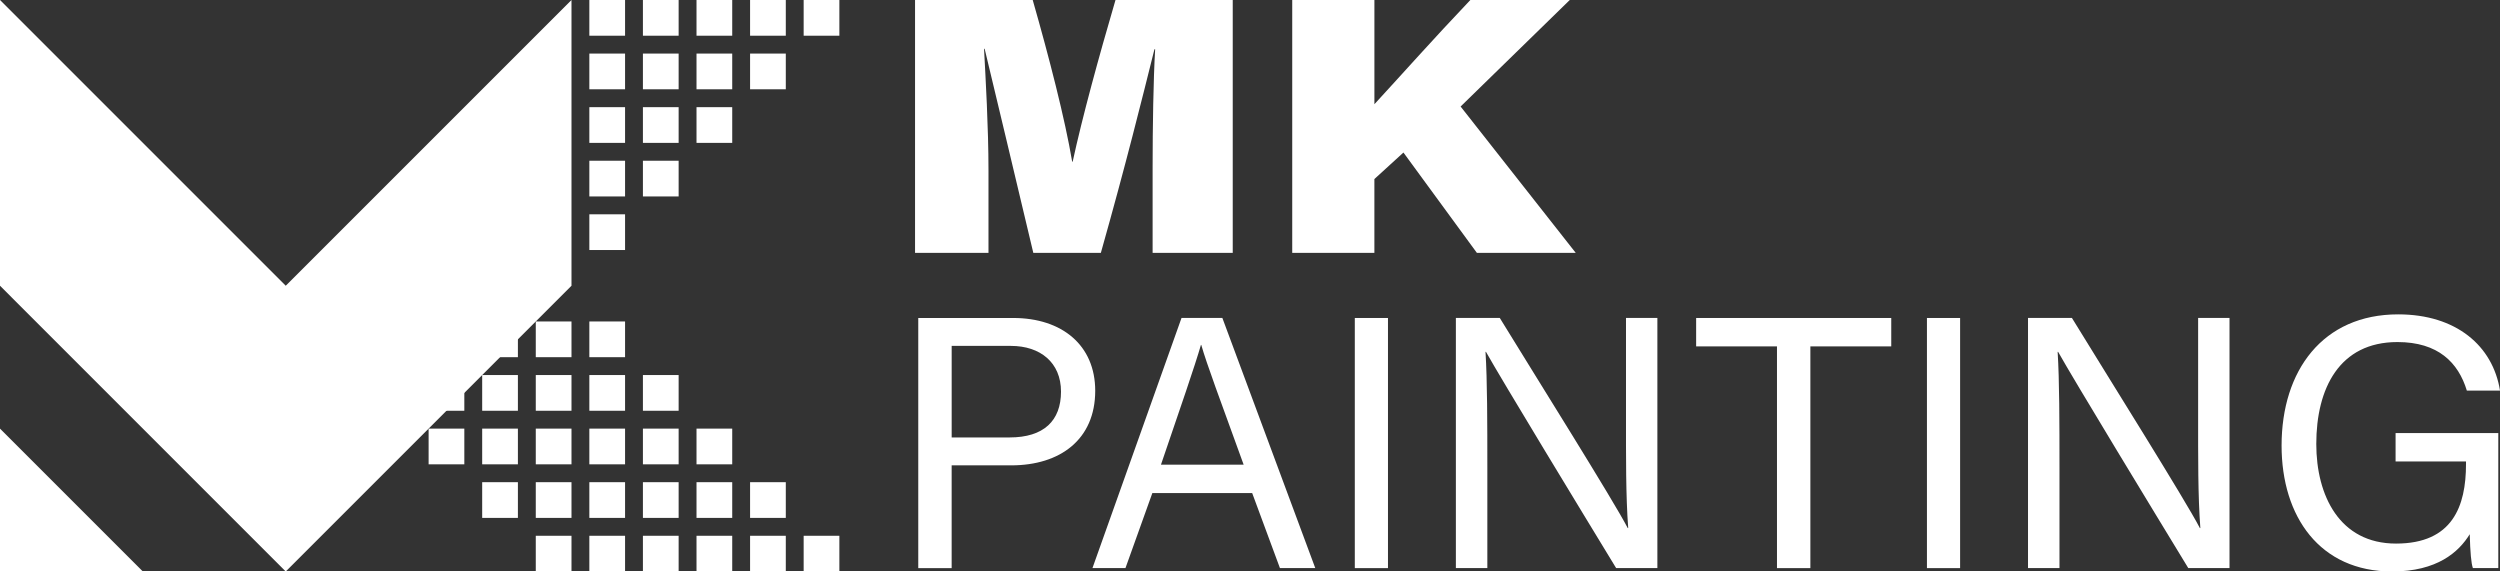
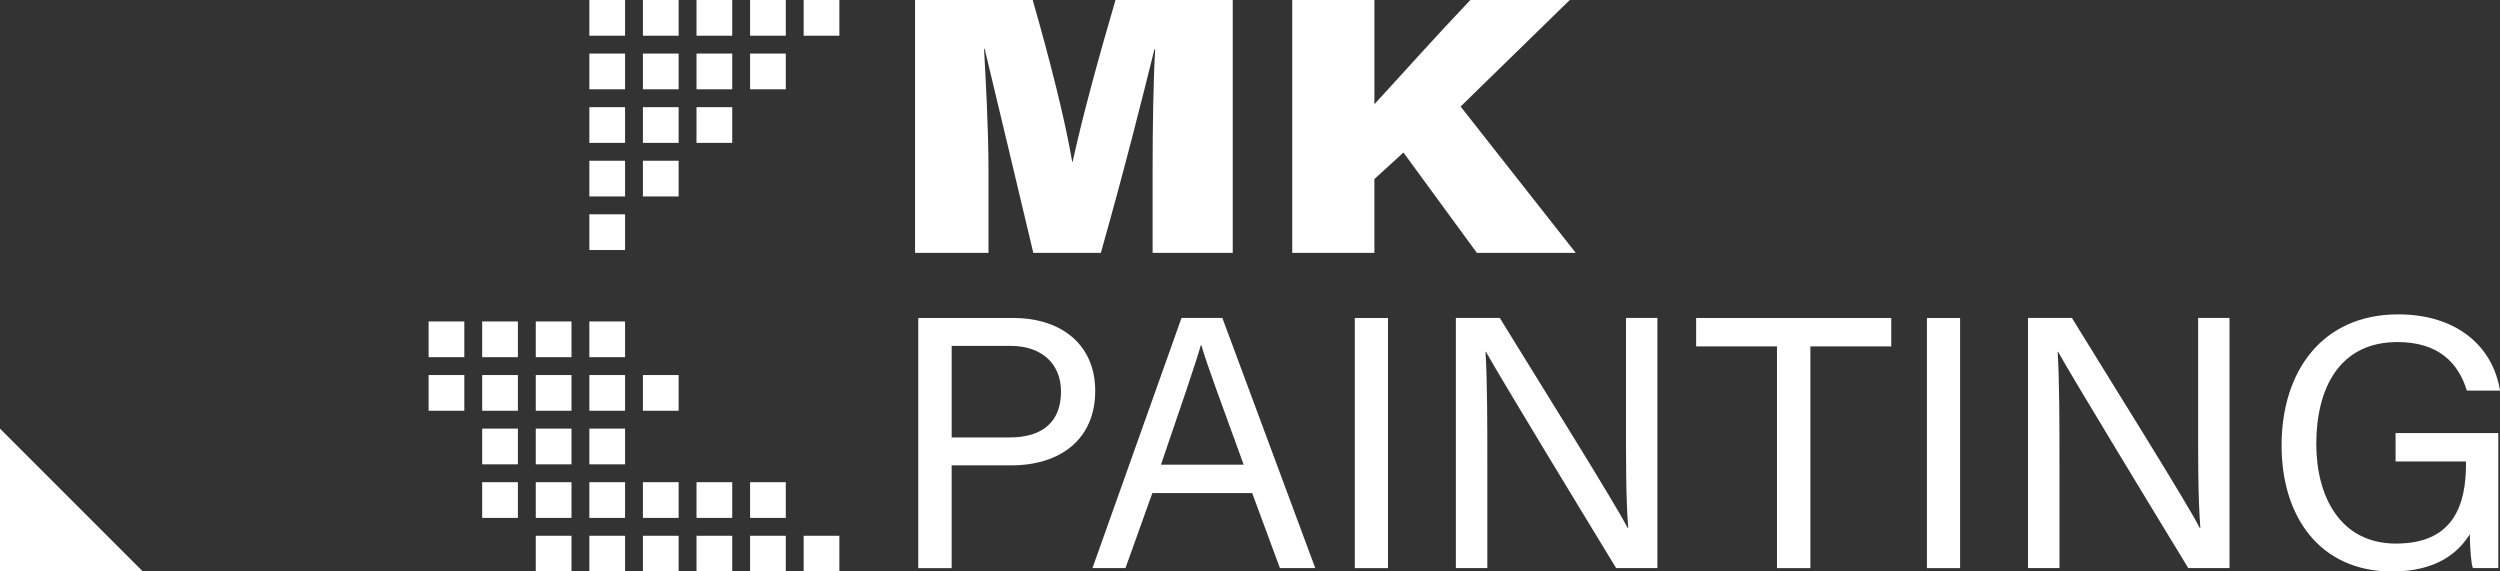
<svg xmlns="http://www.w3.org/2000/svg" id="Layer_2" data-name="Layer 2" viewBox="0 0 1118.61 255.71">
  <rect x="0" y="0" width="1118.61" height="255.71" fill="#333333" stroke="none" />
  <defs>
    <style>
      .cls-1 {
        fill: #fff;
      }
    </style>
  </defs>
  <g id="Layer_1-2" data-name="Layer 1">
    <g>
      <g>
        <rect class="cls-1" x="263.7" y="0" width="15.98" height="15.98" />
        <rect class="cls-1" x="287.67" y="0" width="15.98" height="15.98" />
        <rect class="cls-1" x="311.65" y="0" width="15.98" height="15.98" />
        <rect class="cls-1" x="335.62" y="0" width="15.98" height="15.98" />
        <rect class="cls-1" x="359.59" y="0" width="15.98" height="15.98" />
        <rect class="cls-1" x="263.7" y="23.97" width="15.98" height="15.98" />
        <rect class="cls-1" x="287.67" y="23.97" width="15.98" height="15.98" />
        <rect class="cls-1" x="311.65" y="23.97" width="15.98" height="15.98" />
        <rect class="cls-1" x="335.62" y="23.97" width="15.98" height="15.98" />
        <rect class="cls-1" x="263.7" y="47.95" width="15.98" height="15.98" />
        <rect class="cls-1" x="287.67" y="47.95" width="15.98" height="15.98" />
        <rect class="cls-1" x="311.65" y="47.95" width="15.98" height="15.98" />
        <rect class="cls-1" x="263.7" y="71.92" width="15.98" height="15.98" />
        <rect class="cls-1" x="287.67" y="71.92" width="15.98" height="15.98" />
        <rect class="cls-1" x="263.7" y="95.89" width="15.98" height="15.98" />
        <rect class="cls-1" x="263.7" y="143.84" width="15.98" height="15.98" />
        <rect class="cls-1" x="263.7" y="167.81" width="15.98" height="15.98" />
        <rect class="cls-1" x="287.67" y="167.81" width="15.98" height="15.98" />
        <rect class="cls-1" x="263.7" y="191.78" width="15.98" height="15.98" />
-         <rect class="cls-1" x="287.67" y="191.78" width="15.98" height="15.98" />
-         <rect class="cls-1" x="311.65" y="191.78" width="15.98" height="15.98" />
        <rect class="cls-1" x="263.7" y="215.75" width="15.98" height="15.98" />
        <rect class="cls-1" x="287.67" y="215.75" width="15.98" height="15.98" />
        <rect class="cls-1" x="311.65" y="215.75" width="15.98" height="15.98" />
        <rect class="cls-1" x="335.62" y="215.75" width="15.98" height="15.98" />
        <rect class="cls-1" x="263.7" y="239.73" width="15.98" height="15.98" />
        <rect class="cls-1" x="239.73" y="143.84" width="15.98" height="15.98" />
        <rect class="cls-1" x="239.73" y="167.81" width="15.98" height="15.98" />
        <rect class="cls-1" x="239.73" y="191.78" width="15.98" height="15.98" />
        <rect class="cls-1" x="239.73" y="215.75" width="15.98" height="15.98" />
        <rect class="cls-1" x="239.73" y="239.73" width="15.98" height="15.98" />
        <rect class="cls-1" x="215.75" y="143.84" width="15.98" height="15.98" />
        <rect class="cls-1" x="215.75" y="167.81" width="15.98" height="15.98" />
        <rect class="cls-1" x="215.75" y="191.78" width="15.98" height="15.98" />
        <rect class="cls-1" x="215.75" y="215.75" width="15.98" height="15.98" />
        <rect class="cls-1" x="191.78" y="143.84" width="15.98" height="15.98" />
        <rect class="cls-1" x="191.78" y="167.81" width="15.98" height="15.98" />
-         <rect class="cls-1" x="191.78" y="191.78" width="15.98" height="15.98" />
        <rect class="cls-1" x="287.67" y="239.73" width="15.98" height="15.98" />
        <rect class="cls-1" x="311.65" y="239.73" width="15.98" height="15.98" />
        <rect class="cls-1" x="335.62" y="239.73" width="15.98" height="15.98" />
        <rect class="cls-1" x="359.59" y="239.73" width="15.98" height="15.98" />
        <polygon class="cls-1" points="63.93 255.71 0 255.71 0 191.78 63.93 255.71" />
-         <polygon class="cls-1" points="0 0 0 127.85 127.85 255.71 255.71 127.85 255.71 0 127.85 127.85 0 0" />
      </g>
      <g>
        <path class="cls-1" d="M515.73,75.01c0-17.95.34-39.7,1.14-52.97h-.32c-5.46,21.9-12.68,51.1-23.98,91.11h-30.22c-8.9-37.2-16.22-68.46-21.78-91.33h-.27c.7,13.19,1.99,35.04,1.99,54.45v36.88h-32.86V0h52.65c7.3,25.49,14.46,53.3,17.66,72.34h.22c4.34-20.01,11.57-46.44,19.16-72.34h52.46v113.14h-35.85v-38.13Z" />
        <path class="cls-1" d="M578.21,0h36.76v46.63c13.72-14.89,25.51-28.28,42.93-46.63h44.48l-48.84,47.66,51.51,65.48h-44.23l-32.86-44.89-13,11.86v33.03h-36.76V0Z" />
        <path class="cls-1" d="M410.87,142.28h42.49c21.8,0,36.69,12.17,36.69,32.57,0,21.8-15.71,33.37-37.57,33.37h-26.67v45.98h-14.94v-111.92ZM425.81,195.73h25.92c15.33,0,23.01-7.49,23.01-20.51s-9.29-20.45-22.41-20.45h-26.51v40.96Z" />
        <path class="cls-1" d="M515.61,220.62l-12.03,33.57h-14.77l39.85-111.92h18.28l41.57,111.92h-15.81l-12.42-33.57h-44.67ZM556.46,207.91c-10.67-29.42-16.52-45.04-18.96-53.57h-.15c-2.74,9.48-9.29,28.4-17.88,53.57h36.99Z" />
        <path class="cls-1" d="M621.04,142.28v111.92h-14.84v-111.92h14.84Z" />
        <path class="cls-1" d="M651.42,254.19v-111.92h19.65c16.05,26.17,50.97,81.83,57.24,94h.22c-1.09-14.36-.99-32.03-.99-50.3v-43.7h14.04v111.92h-18.45c-14.8-24.3-51.22-84.18-58.23-96.74h-.22c.8,12.75.82,31.72.82,51.92v44.82h-14.09Z" />
        <path class="cls-1" d="M795.09,154.99h-36.16v-12.71h87.3v12.71h-36.19v99.21h-14.94v-99.21Z" />
        <path class="cls-1" d="M877.04,142.28v111.92h-14.84v-111.92h14.84Z" />
        <path class="cls-1" d="M907.42,254.19v-111.92h19.65c16.05,26.17,50.97,81.83,57.24,94h.22c-1.09-14.36-.99-32.03-.99-50.3v-43.7h14.04v111.92h-18.45c-14.8-24.3-51.22-84.18-58.23-96.74h-.22c.8,12.75.82,31.72.82,51.92v44.82h-14.09Z" />
        <path class="cls-1" d="M1117.86,254.19h-11.38c-.77-2.14-1.19-7.13-1.41-15.16-4.88,7.95-14.53,16.68-34.77,16.68-32.28,0-49.42-24.5-49.42-56.34,0-33.51,18.38-58.71,52.16-58.71,26,0,42.37,14.09,45.57,34.1h-14.84c-3.81-12.51-12.8-21.71-31.06-21.71-25.98,0-36.3,20.73-36.3,45.6,0,23.07,10.4,44.57,35.68,44.57s31.31-16.68,31.31-35.58v-1.17h-31.51v-12.71h45.96v60.44Z" />
      </g>
    </g>
  </g>
</svg>